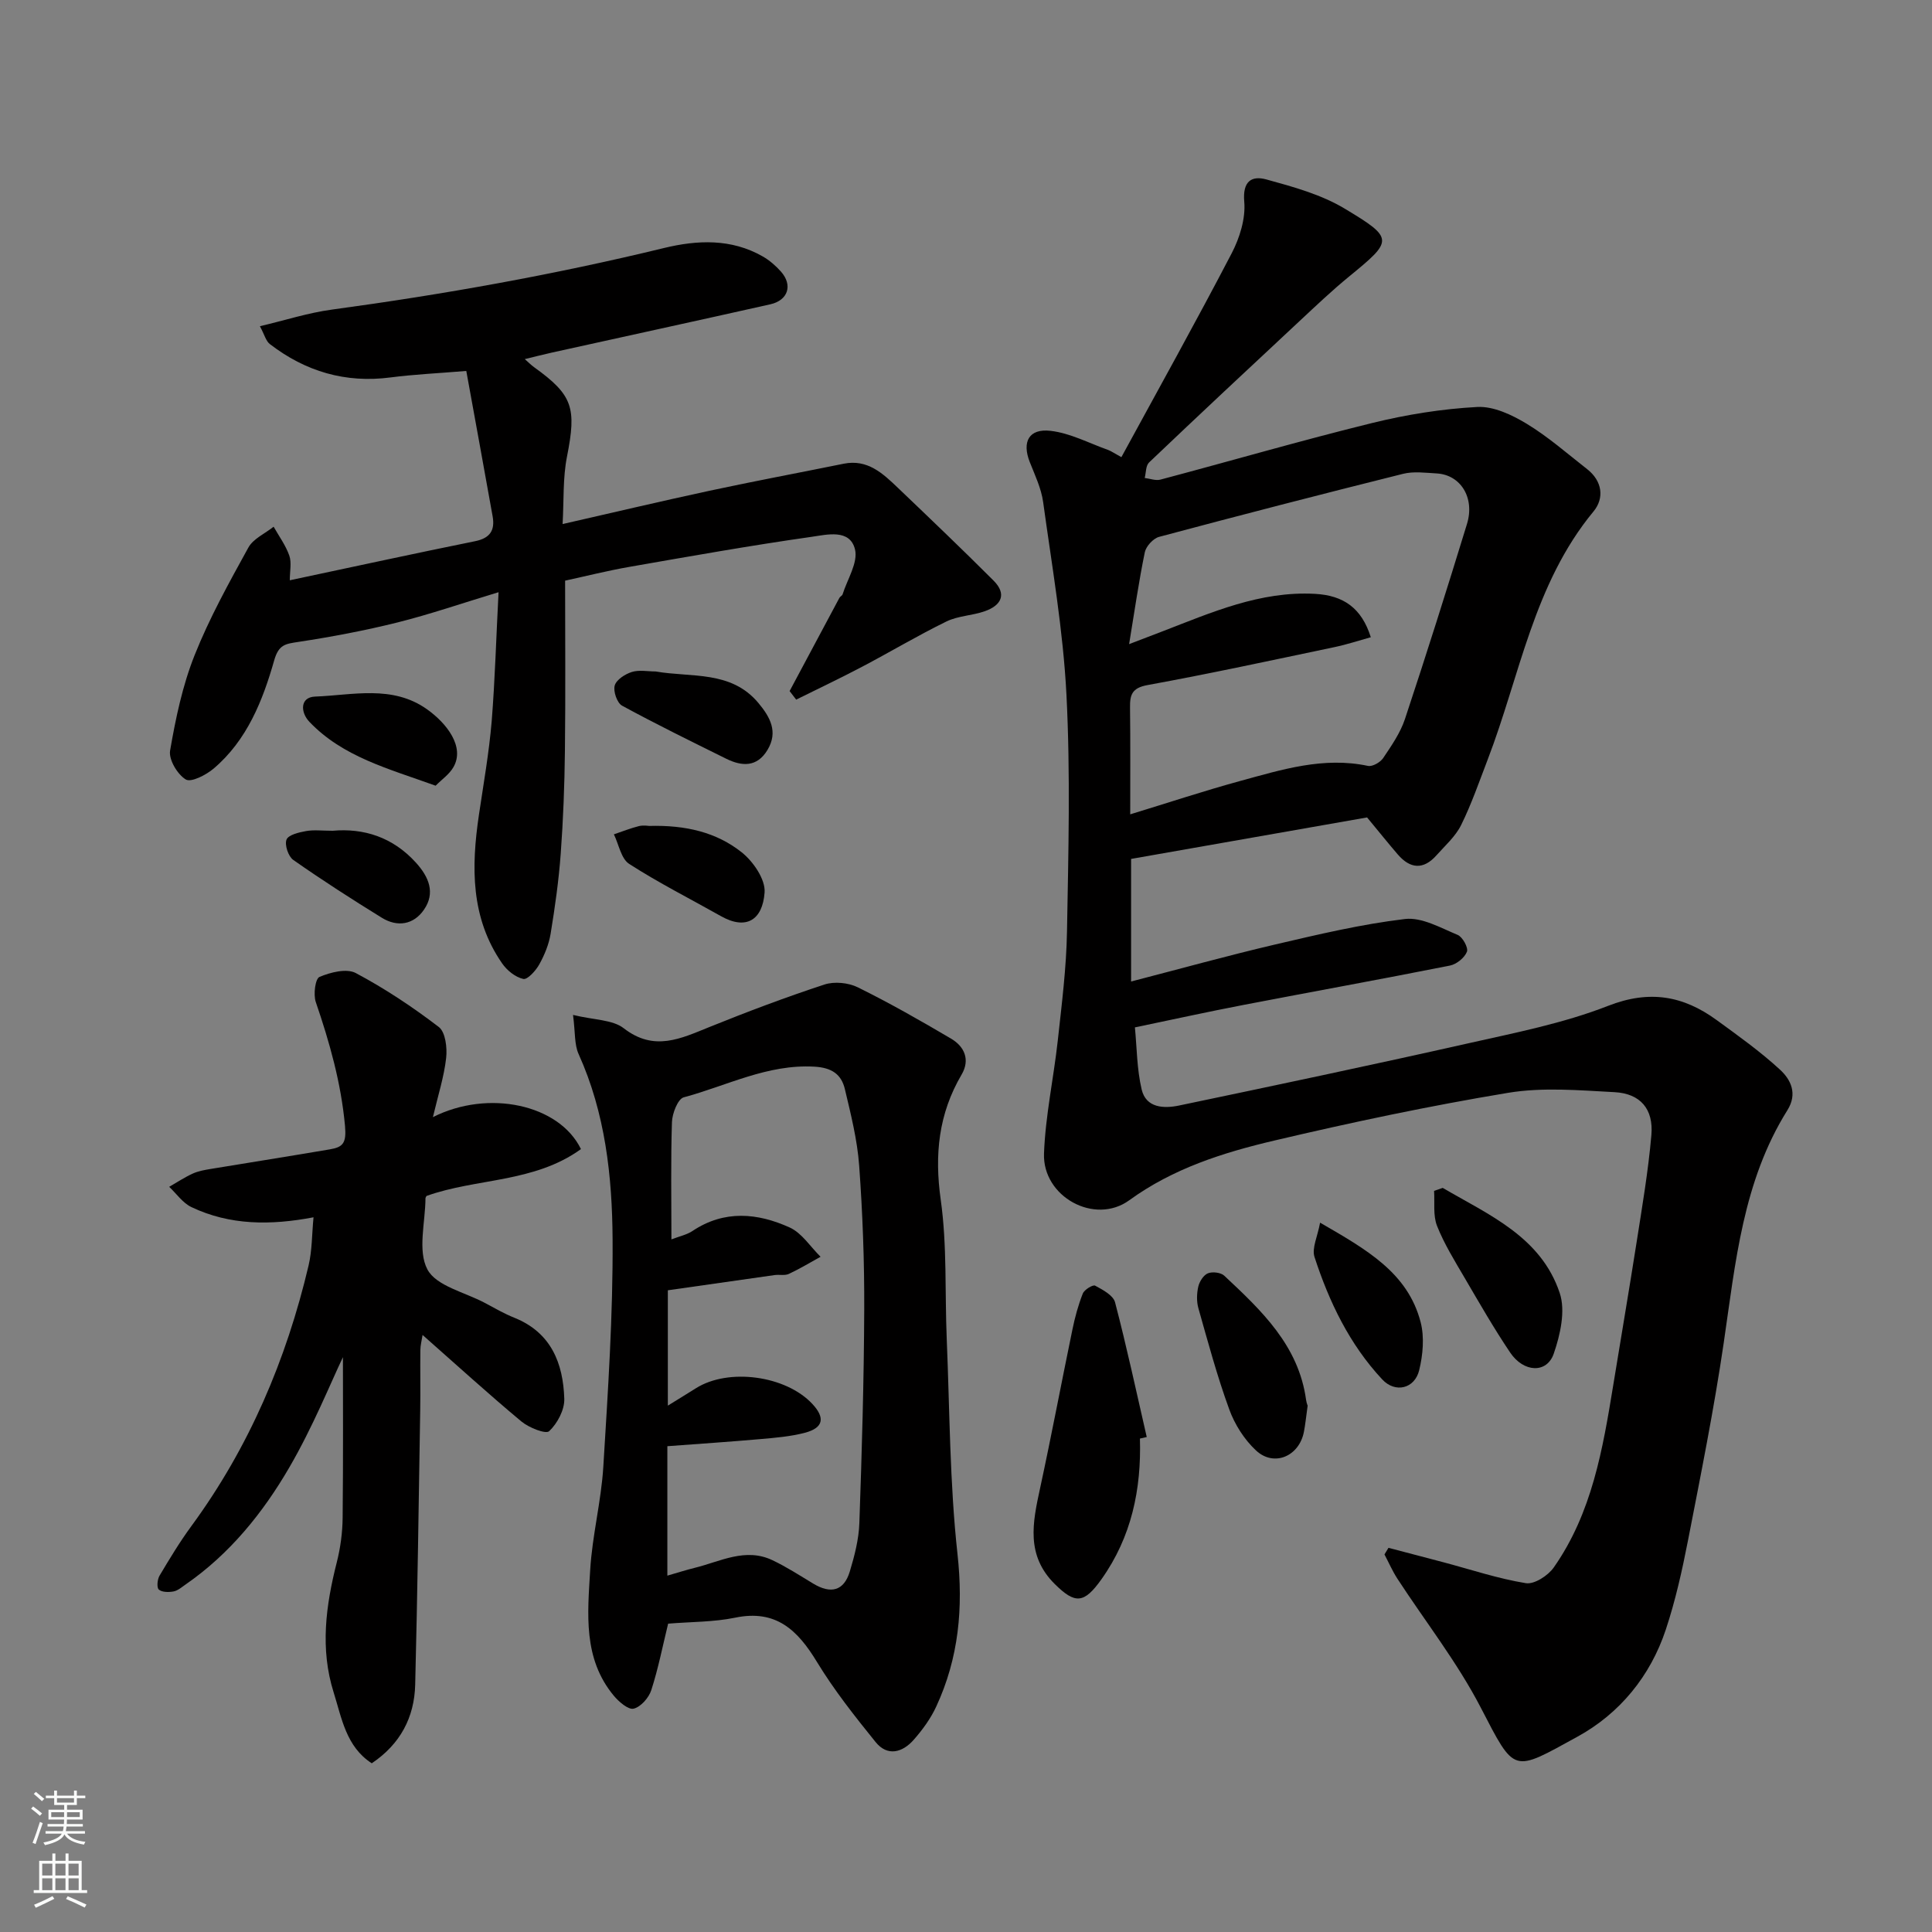
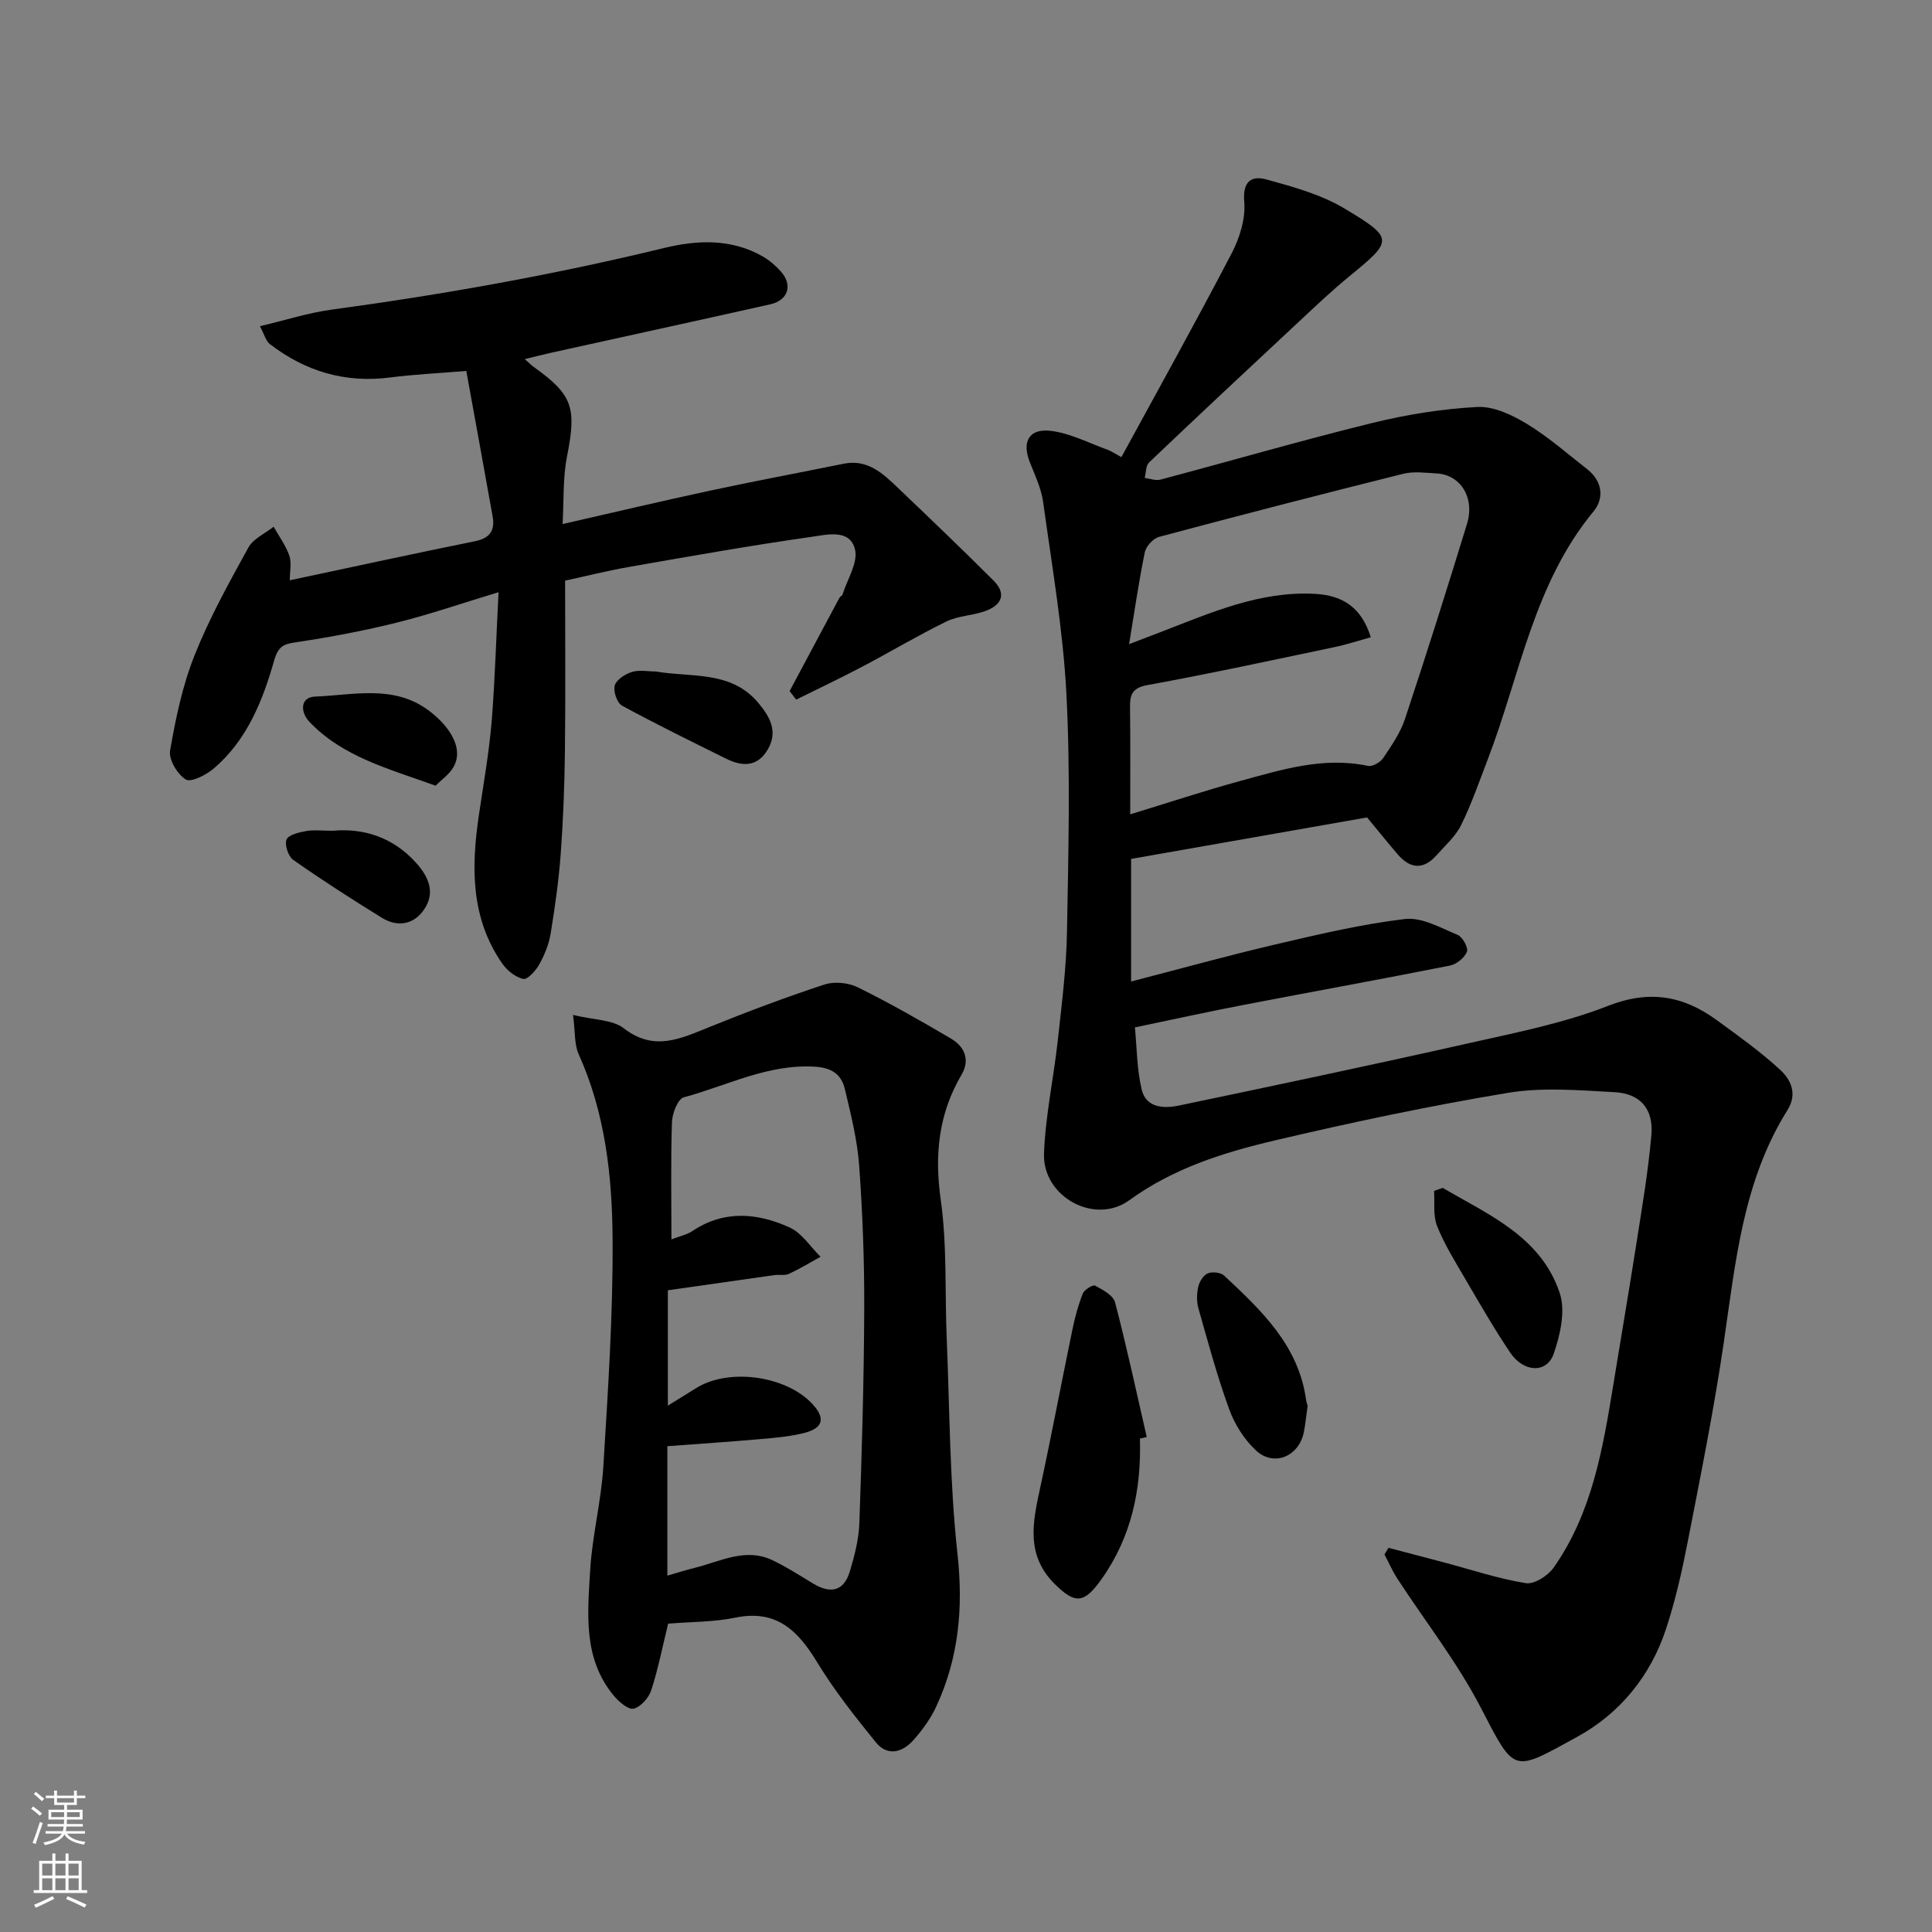
<svg xmlns="http://www.w3.org/2000/svg" enable-background="new 0 0 400 400" viewBox="0 0 400 400">
  <rect x="0" y="0" width="400" height="400" fill="#808080" stroke="none" />
  <g fill="#010000">
    <path d="m287.47 320.46c3.83 1.01 7.66 2 11.49 3.02 5.64 1.5 11.22 3.37 16.96 4.3 1.74.28 4.58-1.56 5.76-3.24 7.92-11.28 10.16-24.51 12.32-37.73 1.6-9.83 3.28-19.64 4.82-29.48 1.16-7.42 2.43-14.85 3.08-22.32.47-5.41-2.29-8.61-7.64-8.89-7.34-.39-14.88-1.05-22.04.14-16.22 2.69-32.34 6.1-48.35 9.87-10.59 2.49-20.97 5.76-30.07 12.37-7.15 5.2-17.98-.72-17.65-9.68.29-7.82 1.99-15.57 2.85-23.37.82-7.51 1.78-15.05 1.91-22.59.29-16.33.72-32.69-.11-48.98-.68-13.36-3-26.65-4.83-39.94-.39-2.83-1.7-5.57-2.77-8.28-1.64-4.17-.2-6.98 4.31-6.46 4.07.47 7.95 2.55 11.9 3.95.59.21 1.12.6 2.76 1.5 7.71-14.16 15.46-28.06 22.82-42.18 1.67-3.2 2.92-7.21 2.62-10.69-.38-4.31 1.56-5.45 4.57-4.63 5.57 1.53 11.37 3.12 16.25 6.06 10.26 6.16 10 6.58.91 14.02-3.57 2.92-6.93 6.12-10.31 9.27-10.42 9.71-20.82 19.43-31.13 29.25-.69.66-.62 2.12-.9 3.21 1.09.13 2.26.6 3.25.34 14.62-3.88 29.16-8.11 43.84-11.72 7.11-1.75 14.46-2.93 21.76-3.32 3.36-.18 7.17 1.62 10.21 3.46 4.45 2.69 8.42 6.19 12.54 9.41 3.16 2.47 3.59 6.01 1.32 8.76-12.41 15-15.23 33.99-21.91 51.37-1.75 4.56-3.35 9.2-5.5 13.56-1.17 2.36-3.32 4.26-5.12 6.28-2.69 3.02-5.42 2.79-7.99-.19-2.02-2.35-3.95-4.76-6.36-7.67-16.04 2.82-32.51 5.72-48.86 8.59v25.38c10.17-2.63 19.99-5.36 29.9-7.68 8.87-2.07 17.79-4.19 26.81-5.26 3.48-.41 7.37 1.83 10.9 3.29 1.02.42 2.25 2.66 1.92 3.49-.49 1.25-2.15 2.59-3.51 2.86-14.23 2.83-28.51 5.41-42.75 8.15-7.35 1.41-14.65 3.02-22.48 4.65.41 4.16.4 8.63 1.4 12.86.91 3.84 4.61 3.97 7.73 3.32 19.92-4.17 39.84-8.37 59.7-12.84 9.81-2.21 19.83-4.16 29.14-7.8 8.57-3.35 15.55-2.1 22.47 2.94 4.49 3.27 9.05 6.52 13.13 10.28 2.24 2.06 3.66 4.97 1.52 8.39-9.22 14.72-10.74 31.52-13.18 48.16-2.01 13.71-4.75 27.31-7.4 40.92-1.21 6.21-2.6 12.44-4.59 18.44-3.2 9.66-9.57 17.4-18.29 22.18-13.5 7.4-12.87 7.79-20.04-6.05-4.85-9.36-11.48-17.8-17.26-26.68-1.02-1.58-1.78-3.33-2.66-5 .28-.48.56-.93.83-1.37zm-53.47-151.86c7.8-2.38 15.21-4.84 22.74-6.9 8.64-2.36 17.27-5.08 26.48-3.13.92.2 2.55-.73 3.15-1.62 1.72-2.56 3.55-5.2 4.51-8.08 4.45-13.4 8.7-26.88 12.84-40.38 1.67-5.43-1.31-10.19-6.26-10.47-2.32-.13-4.78-.47-6.97.08-16.87 4.21-33.71 8.56-50.51 13.05-1.22.33-2.7 1.94-2.96 3.19-1.25 6.08-2.13 12.23-3.25 19.02 2.94-1.13 4.91-1.87 6.87-2.63 10.2-3.93 20.25-8.39 31.6-7.78 5.93.32 9.67 2.94 11.57 8.98-2.49.69-4.95 1.51-7.48 2.04-12.9 2.71-25.79 5.5-38.76 7.87-3.22.59-3.64 2.02-3.61 4.64.09 7.17.04 14.33.04 22.12z" />
    <path d="m118.64 210.13c4.39 1.07 8.18.96 10.5 2.76 6.31 4.9 11.84 2.12 17.8-.28 7.82-3.16 15.73-6.14 23.74-8.77 2.06-.68 4.97-.39 6.93.58 6.58 3.25 12.98 6.89 19.3 10.62 2.78 1.64 3.98 4.37 2.18 7.44-4.77 8.12-5.64 16.57-4.32 25.93 1.33 9.46.84 19.17 1.24 28.77.62 14.87.61 29.81 2.23 44.58 1.22 11.14.26 21.51-4.4 31.56-1.15 2.49-2.84 4.81-4.66 6.88-2.32 2.64-5.43 3.53-7.9.47-4.31-5.33-8.6-10.76-12.15-16.6-3.99-6.57-8.46-10.9-16.91-9.15-4.47.92-9.14.85-13.89 1.24-1.15 4.7-2.05 9.32-3.49 13.77-.51 1.58-2.17 3.47-3.65 3.83-1.1.27-3.06-1.42-4.11-2.68-6.41-7.71-5.42-17.01-4.89-25.99.42-7.17 2.28-14.24 2.72-21.41.96-15.68 2.02-31.4 1.92-47.09-.08-13.06-1.51-26.14-7.04-38.37-.89-1.97-.67-4.42-1.15-8.09zm19.53 116.09c2.24-.64 3.92-1.19 5.64-1.61 5.31-1.3 10.51-4.26 16.13-1.58 2.9 1.38 5.62 3.14 8.38 4.81 3.71 2.25 6.4 1.55 7.62-2.47.98-3.25 1.86-6.65 1.98-10.01.52-14.75.95-29.52 1.01-44.28.04-9.93-.33-19.88-1.05-29.78-.39-5.32-1.72-10.6-2.96-15.82-.73-3.06-2.71-4.44-6.32-4.64-9.71-.55-18.12 3.96-27.04 6.35-1.22.33-2.38 3.33-2.44 5.13-.26 7.96-.11 15.94-.11 24.28 1.68-.65 3.18-.95 4.35-1.73 6.59-4.41 13.48-3.75 20.14-.73 2.53 1.15 4.28 3.99 6.39 6.06-2.18 1.2-4.31 2.5-6.57 3.55-.84.39-1.97.1-2.95.24-7.39 1.04-14.78 2.1-22.1 3.15v23.88c2.29-1.42 4.07-2.5 5.83-3.61 6.73-4.23 18.59-2.63 24.08 3.25 2.71 2.9 2.3 4.97-1.54 5.98-2.98.78-6.13 1.04-9.22 1.31-6.36.56-12.73.98-19.25 1.47z" />
    <path d="m103.22 122.61c-7.54 2.28-14.14 4.56-20.88 6.25-6.77 1.69-13.66 2.99-20.56 4.04-2.68.41-4.08.52-5.02 3.85-2.37 8.33-5.62 16.5-12.51 22.36-1.57 1.34-4.69 2.94-5.79 2.27-1.74-1.06-3.57-4.14-3.24-6 1.15-6.67 2.57-13.44 5.06-19.7 3.06-7.7 7.13-15.03 11.14-22.31 1.01-1.84 3.45-2.9 5.23-4.32 1.12 1.98 2.51 3.87 3.25 5.99.5 1.44.1 3.2.1 5.1 13.21-2.8 25.76-5.54 38.36-8.09 3.13-.63 4.15-2.28 3.63-5.17-1.77-9.9-3.58-19.79-5.45-30.08-5.88.49-10.8.71-15.66 1.34-9.36 1.23-17.64-1.23-25.02-6.91-.8-.62-1.09-1.91-2.05-3.69 5.22-1.23 10-2.78 14.9-3.44 23.13-3.14 46.06-7.23 68.76-12.75 6.88-1.67 13.93-1.99 20.44 1.74 1.4.8 2.69 1.92 3.77 3.13 2.49 2.8 1.5 5.95-2.18 6.78-15.09 3.39-30.2 6.67-45.29 10.01-1.82.4-3.63.88-5.56 1.34.74.65 1.31 1.23 1.95 1.69 8.03 5.77 8.78 8.4 6.79 18.49-.88 4.44-.63 9.11-.91 13.97 10.02-2.28 20.19-4.69 30.4-6.89 9.24-1.99 18.53-3.72 27.79-5.6 4.94-1 8.1 2 11.22 4.98 6.65 6.35 13.31 12.71 19.81 19.21 2.85 2.85 1.56 5.16-1.79 6.34-2.59.92-5.56.95-7.98 2.14-5.95 2.91-11.64 6.32-17.51 9.4-4.48 2.36-9.05 4.52-13.58 6.77-.45-.59-.91-1.18-1.36-1.77 3.43-6.44 6.86-12.87 10.31-19.3.15-.28.57-.45.66-.73.98-3.12 3.23-6.57 2.57-9.3-1.05-4.31-5.85-3.05-8.96-2.61-12.6 1.79-25.13 4.02-37.67 6.21-4.65.81-9.24 1.97-13.39 2.87 0 11.81.1 23.54-.04 35.26-.08 7.1-.35 14.22-.87 21.3-.41 5.54-1.19 11.06-2.09 16.54-.36 2.2-1.26 4.39-2.35 6.35-.72 1.3-2.44 3.2-3.31 3.01-1.64-.36-3.38-1.77-4.38-3.22-6.53-9.42-6.4-19.96-4.81-30.71.96-6.47 2.1-12.93 2.65-19.43.69-8.67.93-17.38 1.42-26.71z" />
-     <path d="m120.28 237.91c-9.73 7.02-21.63 5.99-31.98 9.7-.08.18-.2.32-.21.48-.03 5-1.66 10.84.4 14.73 1.82 3.44 7.74 4.72 11.87 6.92 2.02 1.08 4.02 2.24 6.14 3.09 7.61 3.06 10.1 9.42 10.33 16.78.07 2.28-1.43 5.1-3.13 6.7-.71.67-4.21-.73-5.75-2.01-6.84-5.7-13.43-11.71-20.46-17.91-.18 1.15-.45 2.14-.46 3.14-.05 4.16.04 8.33-.03 12.49-.31 18.93-.56 37.85-1.04 56.78-.17 6.74-3.06 12.29-8.99 16.27-5.33-3.45-6.21-9.34-7.89-14.67-2.84-9.01-1.63-17.99.65-26.95.76-3 1.18-6.16 1.21-9.25.13-12.4.06-24.8.06-33.21-2.53 5.29-6.21 14.43-11.12 22.86-5.46 9.39-12.32 17.88-21.44 24.19-.8.55-1.61 1.28-2.51 1.45-1 .19-2.4.18-3.05-.39-.46-.41-.31-2.09.15-2.87 2.08-3.5 4.19-7 6.6-10.28 11.93-16.27 19.65-34.42 24.26-53.95.73-3.1.68-6.38 1.02-9.97-8.91 1.69-17.33 1.67-25.27-2.11-1.8-.85-3.09-2.77-4.61-4.2 1.62-.93 3.18-1.97 4.87-2.74 1.16-.53 2.49-.76 3.77-.97 8.21-1.36 16.43-2.65 24.63-4.05 2.71-.46 3.45-1.28 3.13-4.86-.82-8.93-3.19-17.28-6.05-25.64-.53-1.56-.11-4.83.77-5.2 2.27-.96 5.61-1.81 7.51-.8 6.02 3.2 11.77 7.02 17.19 11.17 1.38 1.06 1.76 4.3 1.52 6.42-.44 3.91-1.68 7.73-2.74 12.24 11.47-5.8 26.15-2.64 30.65 6.62z" />
    <path d="m236.01 297.84c.31 10.53-1.74 20.38-7.98 29.15-3.6 5.05-5.43 5.15-9.66.96-5.99-5.94-4.58-12.7-3.05-19.74 2.37-10.95 4.44-21.96 6.71-32.93.52-2.53 1.2-5.06 2.15-7.46.32-.81 2.09-1.89 2.55-1.64 1.58.85 3.75 2 4.13 3.45 2.42 9.24 4.42 18.58 6.56 27.89-.47.11-.94.21-1.41.32z" />
    <path d="m270.74 290.99c-.36 2.59-.5 4.04-.78 5.46-.98 5.07-6.2 7.32-9.92 3.85-2.42-2.25-4.41-5.39-5.54-8.51-2.5-6.85-4.4-13.92-6.39-20.95-.39-1.39-.34-3.03-.02-4.45.24-1.05 1.07-2.38 1.98-2.76.93-.39 2.68-.18 3.39.48 7.69 7.2 15.41 14.44 16.95 25.72.11.78.45 1.53.33 1.16z" />
    <path d="m298.7 245.94c9.54 5.59 20.32 10.1 24.22 21.75 1.24 3.69.12 8.66-1.24 12.59-1.43 4.11-6.21 3.91-9.01-.24-3.37-5-6.37-10.24-9.42-15.45-2.06-3.52-4.24-7.03-5.73-10.79-.85-2.16-.45-4.81-.61-7.24.6-.21 1.2-.41 1.79-.62z" />
-     <path d="m273.31 253.14c9.62 5.57 18.16 10.35 20.82 20.61.8 3.1.47 6.76-.3 9.93-.93 3.84-4.95 4.81-7.65 1.92-6.77-7.25-11-16.05-14.03-25.37-.58-1.8.63-4.19 1.16-7.09z" />
    <path d="m135.75 139.02c7.37 1.29 15.61-.27 21.28 6.54 2.41 2.89 4.12 5.95 1.88 9.69-2.15 3.6-5.27 3.46-8.55 1.84-7.23-3.58-14.48-7.13-21.57-10.99-1.03-.56-1.86-2.97-1.52-4.17s2.14-2.36 3.53-2.8c1.52-.48 3.29-.11 4.95-.11z" />
-     <path d="m134.38 171c7.61-.21 13.99 1.33 19.19 5.47 2.39 1.9 4.94 5.62 4.73 8.32-.42 5.68-3.8 7.85-9.05 4.88-6.35-3.58-12.87-6.87-18.99-10.81-1.67-1.08-2.14-4.03-3.16-6.12 1.73-.58 3.44-1.27 5.2-1.71.95-.22 1.99-.03 2.08-.03z" />
    <path d="m90.19 162.67c-9.81-3.54-19.2-5.96-26.13-13.22-1.89-1.98-1.96-5.11 1.17-5.23 7.79-.29 16-2.47 23.18 2.63 4.11 2.92 7.85 7.77 5.49 11.94-.85 1.52-2.45 2.6-3.71 3.88z" />
    <path d="m68.87 172c6.42-.57 12.45 1.3 17.26 6.62 2.67 2.95 4.05 6.24 1.65 9.72-2.13 3.11-5.49 3.67-8.73 1.67-6.21-3.83-12.35-7.78-18.33-11.97-1.03-.72-1.83-3.11-1.4-4.21.38-.98 2.56-1.5 4.02-1.76 1.62-.3 3.33-.07 5.53-.07z" />
  </g>
  <path d="m6.44 374.46.42-.45c.65.47 1.27.95 1.85 1.44l-.45.49c-.65-.56-1.25-1.06-1.82-1.48m.93 7.33-.63-.26c.55-1.36 1.05-2.8 1.52-4.33.19.1.38.19.59.27-.46 1.29-.95 2.73-1.48 4.32m-.38-10.38.44-.42c.43.34 1.01.82 1.74 1.44l-.49.49c-.53-.51-1.09-1.01-1.69-1.51m2.5.35h1.72v-1.04h.59v1.04h3.52v-1.04h.59v1.04h1.75v.53h-1.75v1.42h-2.03v.97h3.22v2.03h-3.24c0 .35-.01.66-.03.93h3.32v.53h-3.37c-.03.27-.08.58-.15.94h3.96v.53h-3.71c.67.92 1.93 1.48 3.79 1.68-.13.24-.23.44-.29.59-2.13-.38-3.48-1.08-4.04-2.12-.43.97-1.77 1.72-4.03 2.23-.09-.19-.2-.37-.33-.55 2.1-.42 3.37-1.03 3.81-1.83h-3.36v-.53h3.58c.08-.29.13-.61.16-.94h-3.33v-.53h3.39c.02-.27.04-.58.04-.93h-3.23v-2.03h3.25v-.97h-2.07v-1.42h-1.73zm1.12 3.44v1h2.65c.01-.3.02-.44.01-.4v-.25-.35zm1.19-2h3.52v-.91h-3.52zm4.71 2h-2.63v.59c0 .15-.01.28-.01.4h2.64z" fill="#fafbfa" />
  <path d="m13.56 383.74h.63v1.52h2.72v6.07h1.13v.6h-11.06v-.6h1.13v-6.07h2.73v-1.52h.63v1.52h2.1v-1.52zm-2.69 8.83.38.56c-1.24.63-2.53 1.25-3.85 1.85-.1-.21-.21-.42-.34-.63 1.36-.55 2.63-1.15 3.81-1.78m-2.13-4.27h2.1v-2.45h-2.1zm0 3.04h2.1v-2.46h-2.1zm2.72-3.04h2.1v-2.45h-2.1zm0 3.04h2.1v-2.46h-2.1zm6.07 3.6c-1.41-.71-2.7-1.3-3.86-1.78l.35-.56c1.45.62 2.75 1.19 3.88 1.72zm-1.25-9.09h-2.1v2.45h2.1zm-2.09 5.49h2.1v-2.46h-2.1z" fill="#fafbfa" />
</svg>